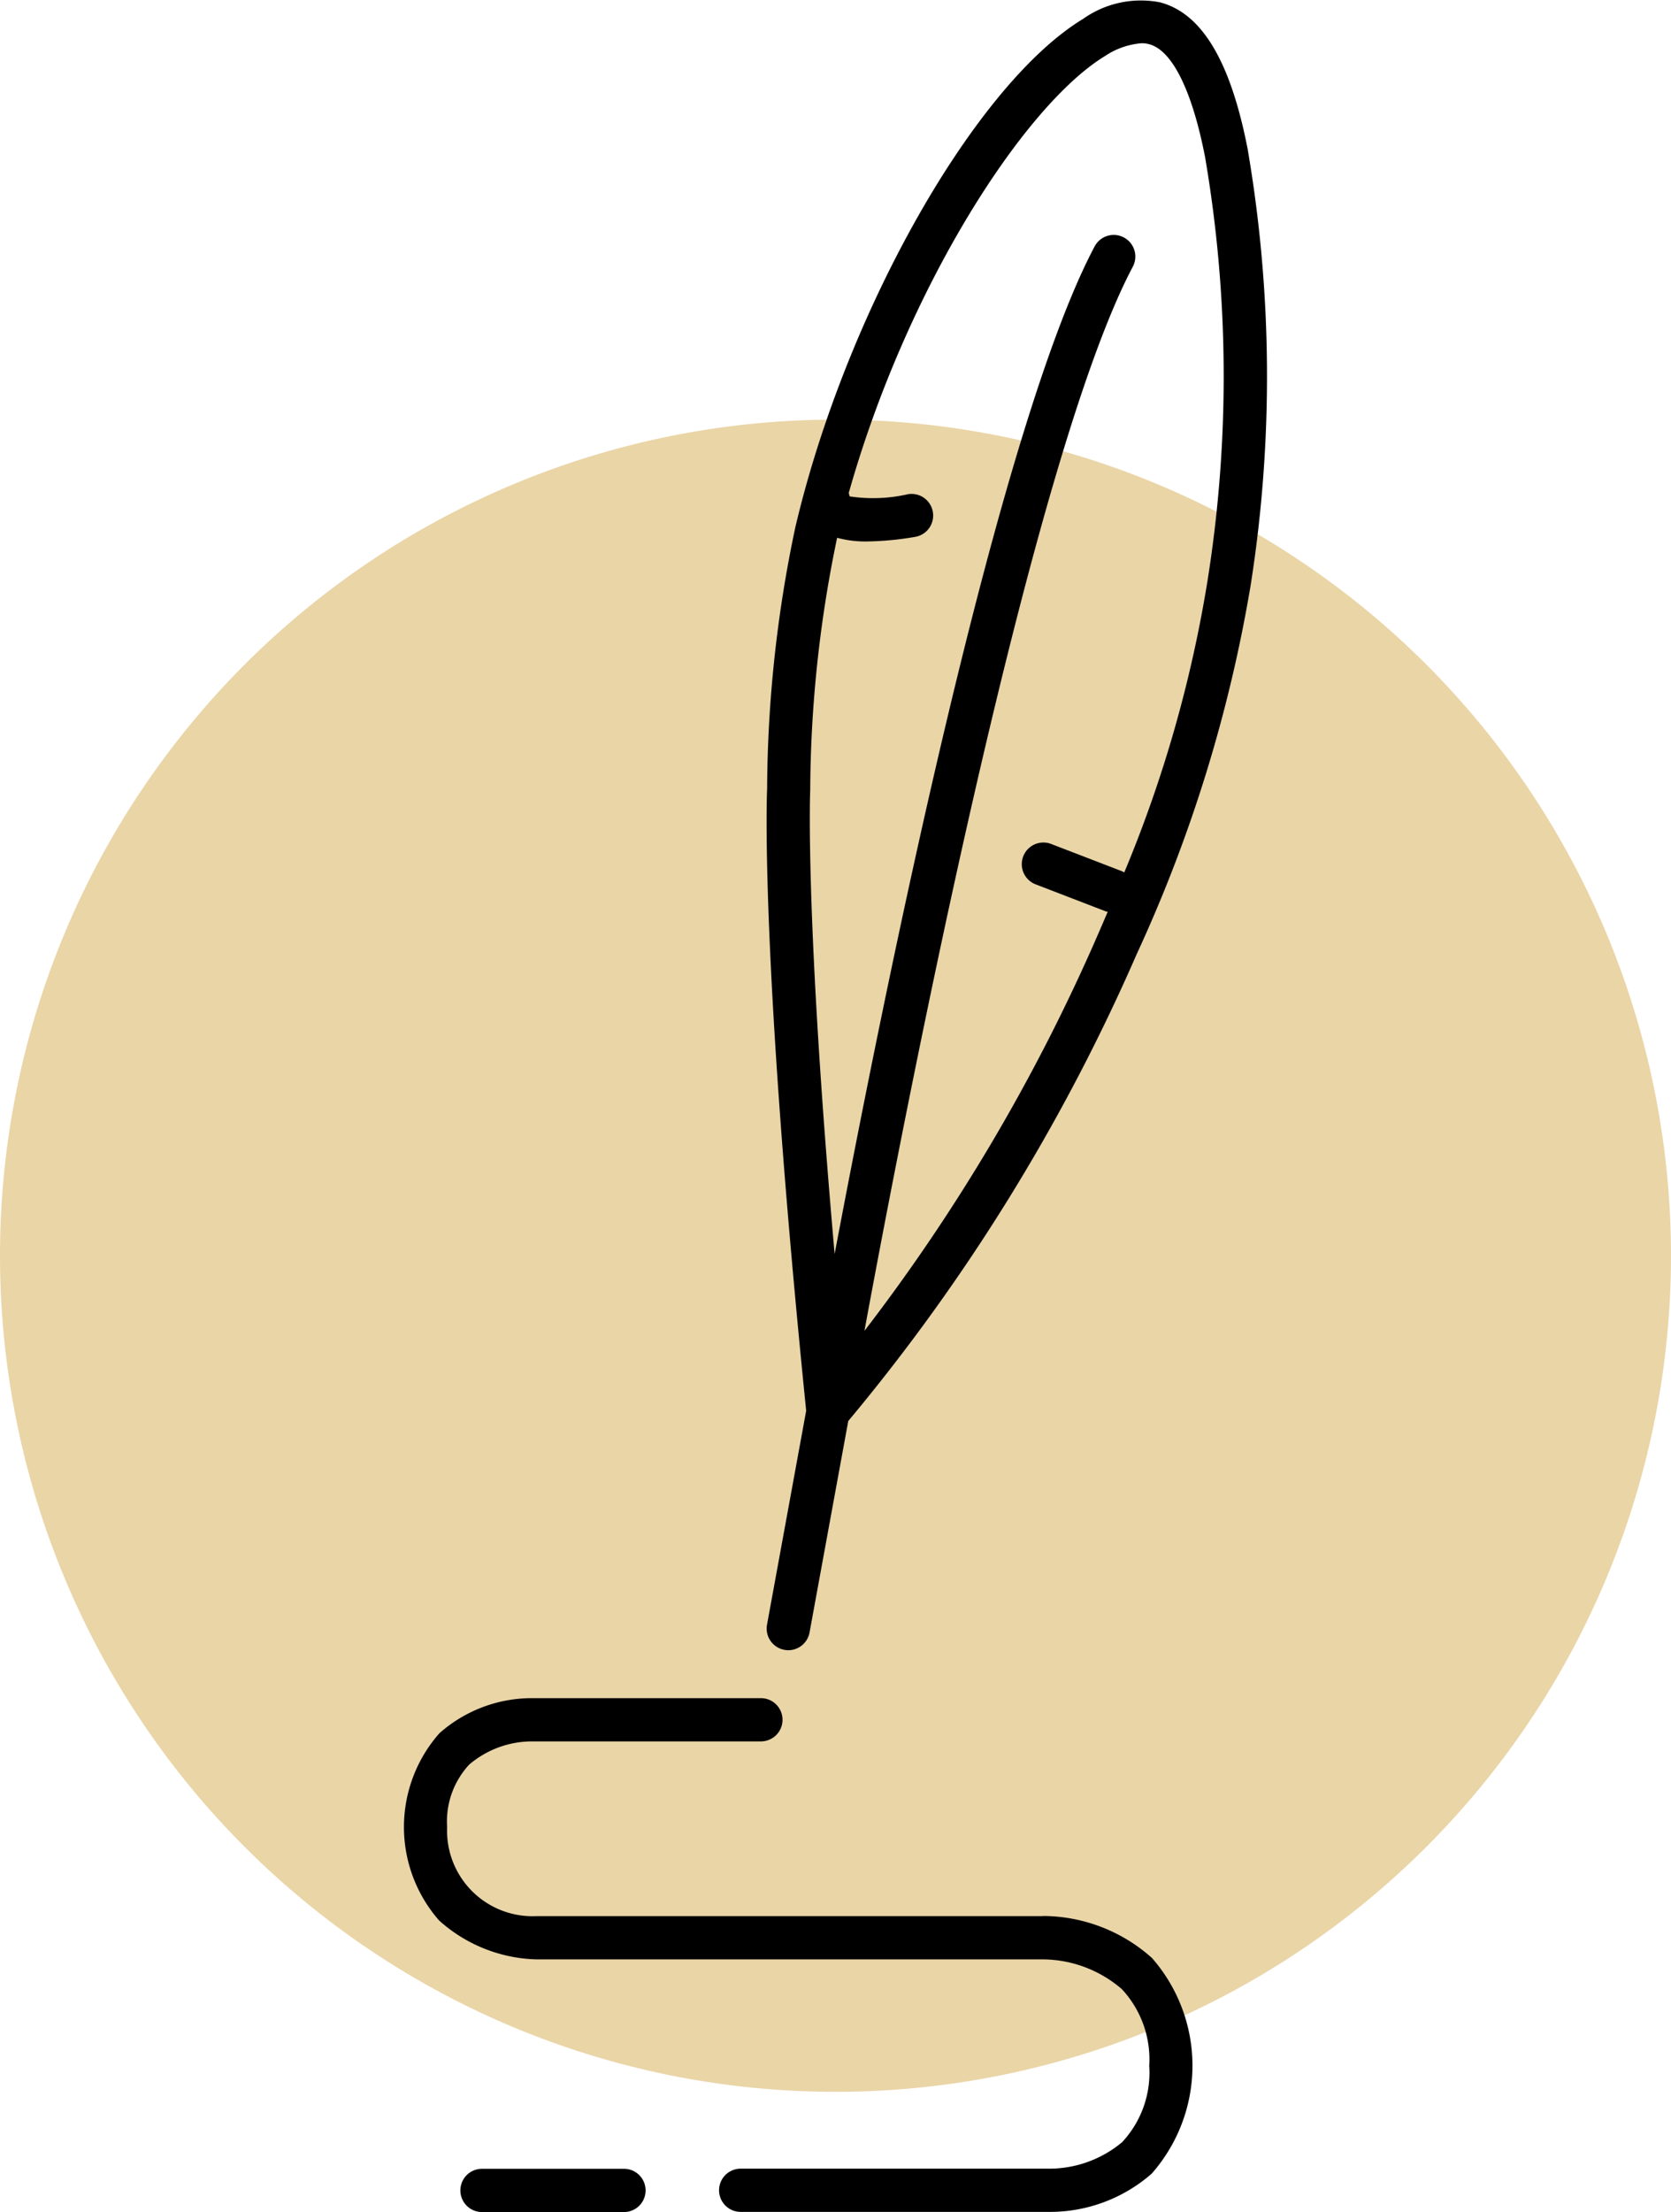
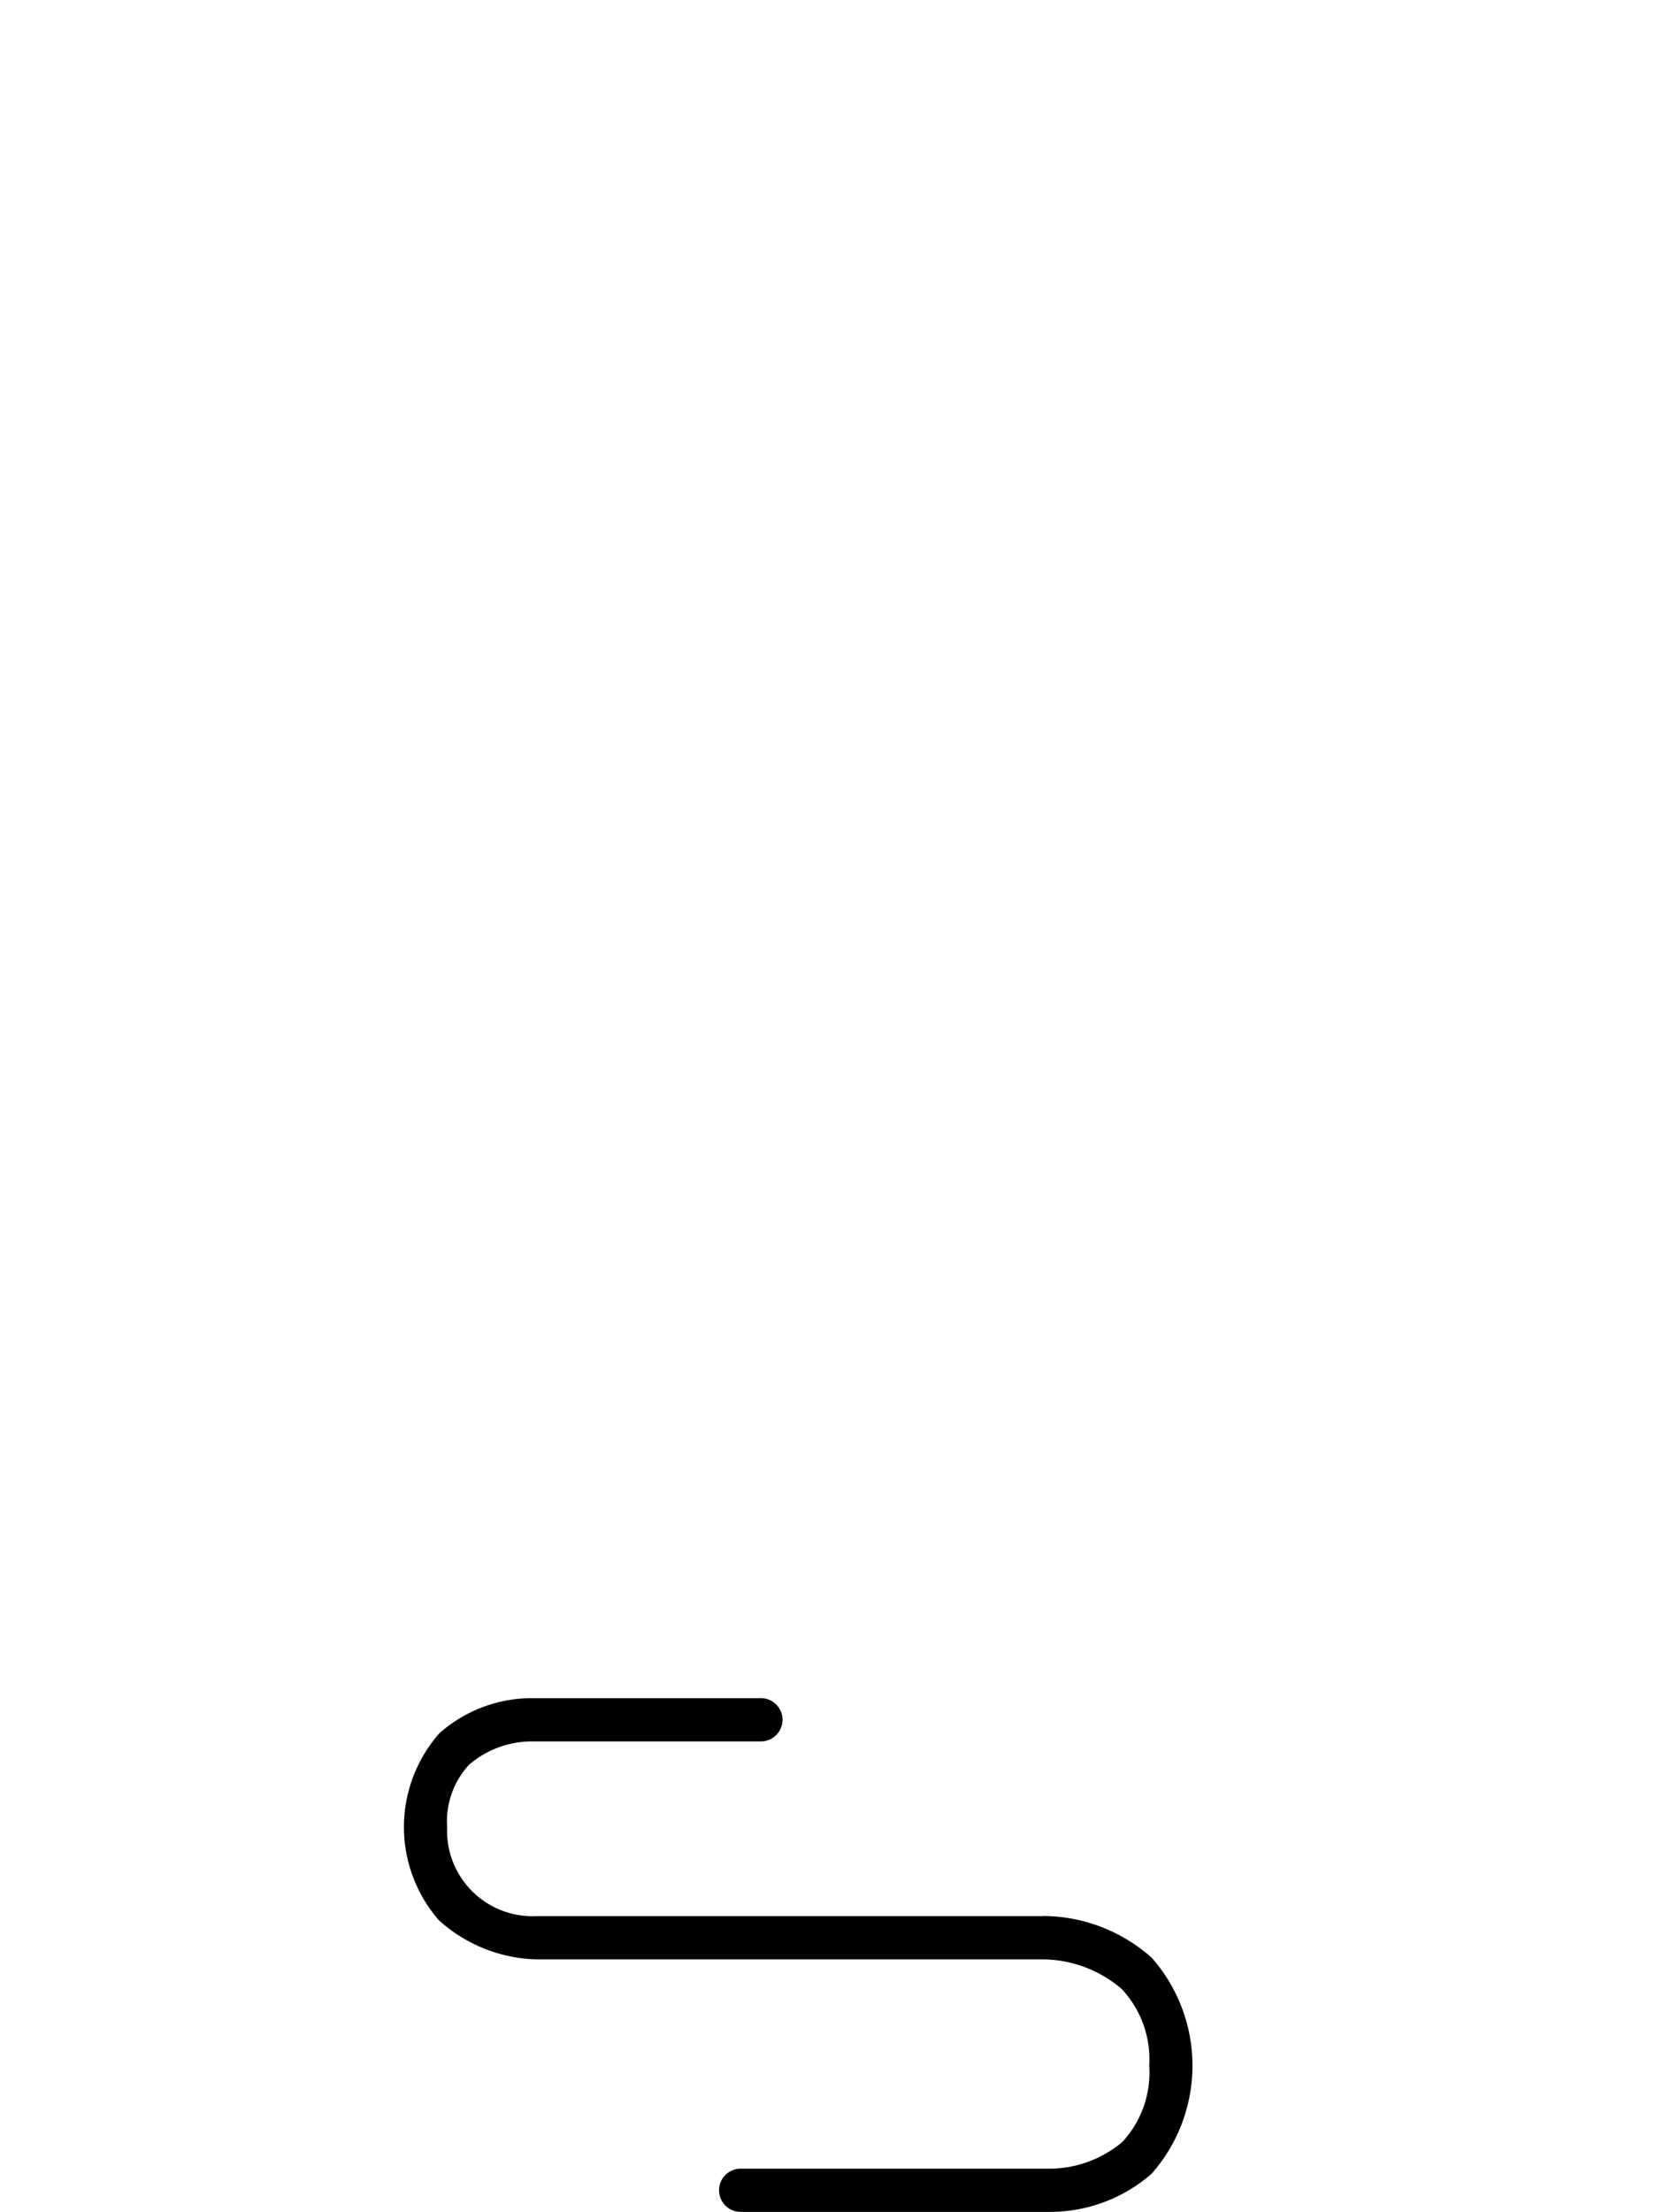
<svg xmlns="http://www.w3.org/2000/svg" width="67.28" height="89" viewBox="0 0 67.28 89">
  <g transform="translate(-1201 -8248.27)">
-     <path d="M33.64,0A33.64,33.64,0,1,1,0,33.64,33.64,33.64,0,0,1,33.64,0Z" transform="translate(1201 8265.153)" fill="#ead5a7" />
-     <path d="M164.468,5.986c-.689-3.531-1.846-5.458-3.535-5.892a4.026,4.026,0,0,0-3.091.67c-4.354,2.636-9.551,11.812-11.585,20.46a51.68,51.68,0,0,0-1.134,10.511c-.013.266-.283,6.7,1.572,25.027l-1.576,8.607a.87.87,0,0,0,.7,1.013.8.8,0,0,0,.157.015.87.87,0,0,0,.855-.713l1.559-8.509a77.8,77.8,0,0,0,11.617-18.792,58.284,58.284,0,0,0,4.582-14.818,54.033,54.033,0,0,0-.117-17.556.075.075,0,0,0,0-.021Zm-1.6,17.3a51.853,51.853,0,0,1-3.365,11.817.894.894,0,0,0-.111-.055l-2.859-1.1a.871.871,0,0,0-.625,1.625l2.859,1.1c.023.009.047.006.07.013-.147.342-.291.679-.432,1a75.717,75.717,0,0,1-9.364,15.863c1.721-9.324,6.733-35.137,10.806-42.817a.87.87,0,1,0-1.538-.815c-3.878,7.307-8.4,29.579-10.468,40.54-1.193-13.529-.987-18.592-.983-18.66a50.536,50.536,0,0,1,1.083-10.157,4.366,4.366,0,0,0,1.206.147,12.322,12.322,0,0,0,1.929-.183.87.87,0,1,0-.277-1.719,6.3,6.3,0,0,1-2.353.089.865.865,0,0,0-.038-.132c2.327-8.251,7.052-15.607,10.33-17.592a3.073,3.073,0,0,1,1.457-.508,1.17,1.17,0,0,1,.3.036c.932.238,1.734,1.849,2.259,4.531a52.287,52.287,0,0,1,.113,16.979Z" transform="translate(1086.764 8248.268)" />
+     <path d="M33.64,0Z" transform="translate(1201 8265.153)" fill="#ead5a7" />
    <path d="M102.182,329.952h-20.4a3.44,3.44,0,0,1-3.584-3.584,3.364,3.364,0,0,1,.887-2.512,3.908,3.908,0,0,1,2.557-.934h9.19a.87.87,0,1,0,0-1.74H81.676a5.615,5.615,0,0,0-3.789,1.412,5.7,5.7,0,0,0-.013,7.532,6.094,6.094,0,0,0,3.91,1.566H102.2a4.919,4.919,0,0,1,3.167,1.2,4.15,4.15,0,0,1,1.1,3.082,4.1,4.1,0,0,1-1.093,3.074,4.588,4.588,0,0,1-3.046,1.064H90.017a.87.87,0,1,0,0,1.74h12.266c.015,0,.07,0,.157,0a6.222,6.222,0,0,0,4.123-1.536,6.57,6.57,0,0,0,.013-8.681,6.619,6.619,0,0,0-4.393-1.689Z" transform="translate(1140.805 7995.412)" />
-     <path d="M93.728,410.21H88.01a.87.87,0,1,0,0,1.74h5.718a.87.87,0,1,0,0-1.74Z" transform="translate(1132.396 7925.32)" />
  </g>
</svg>